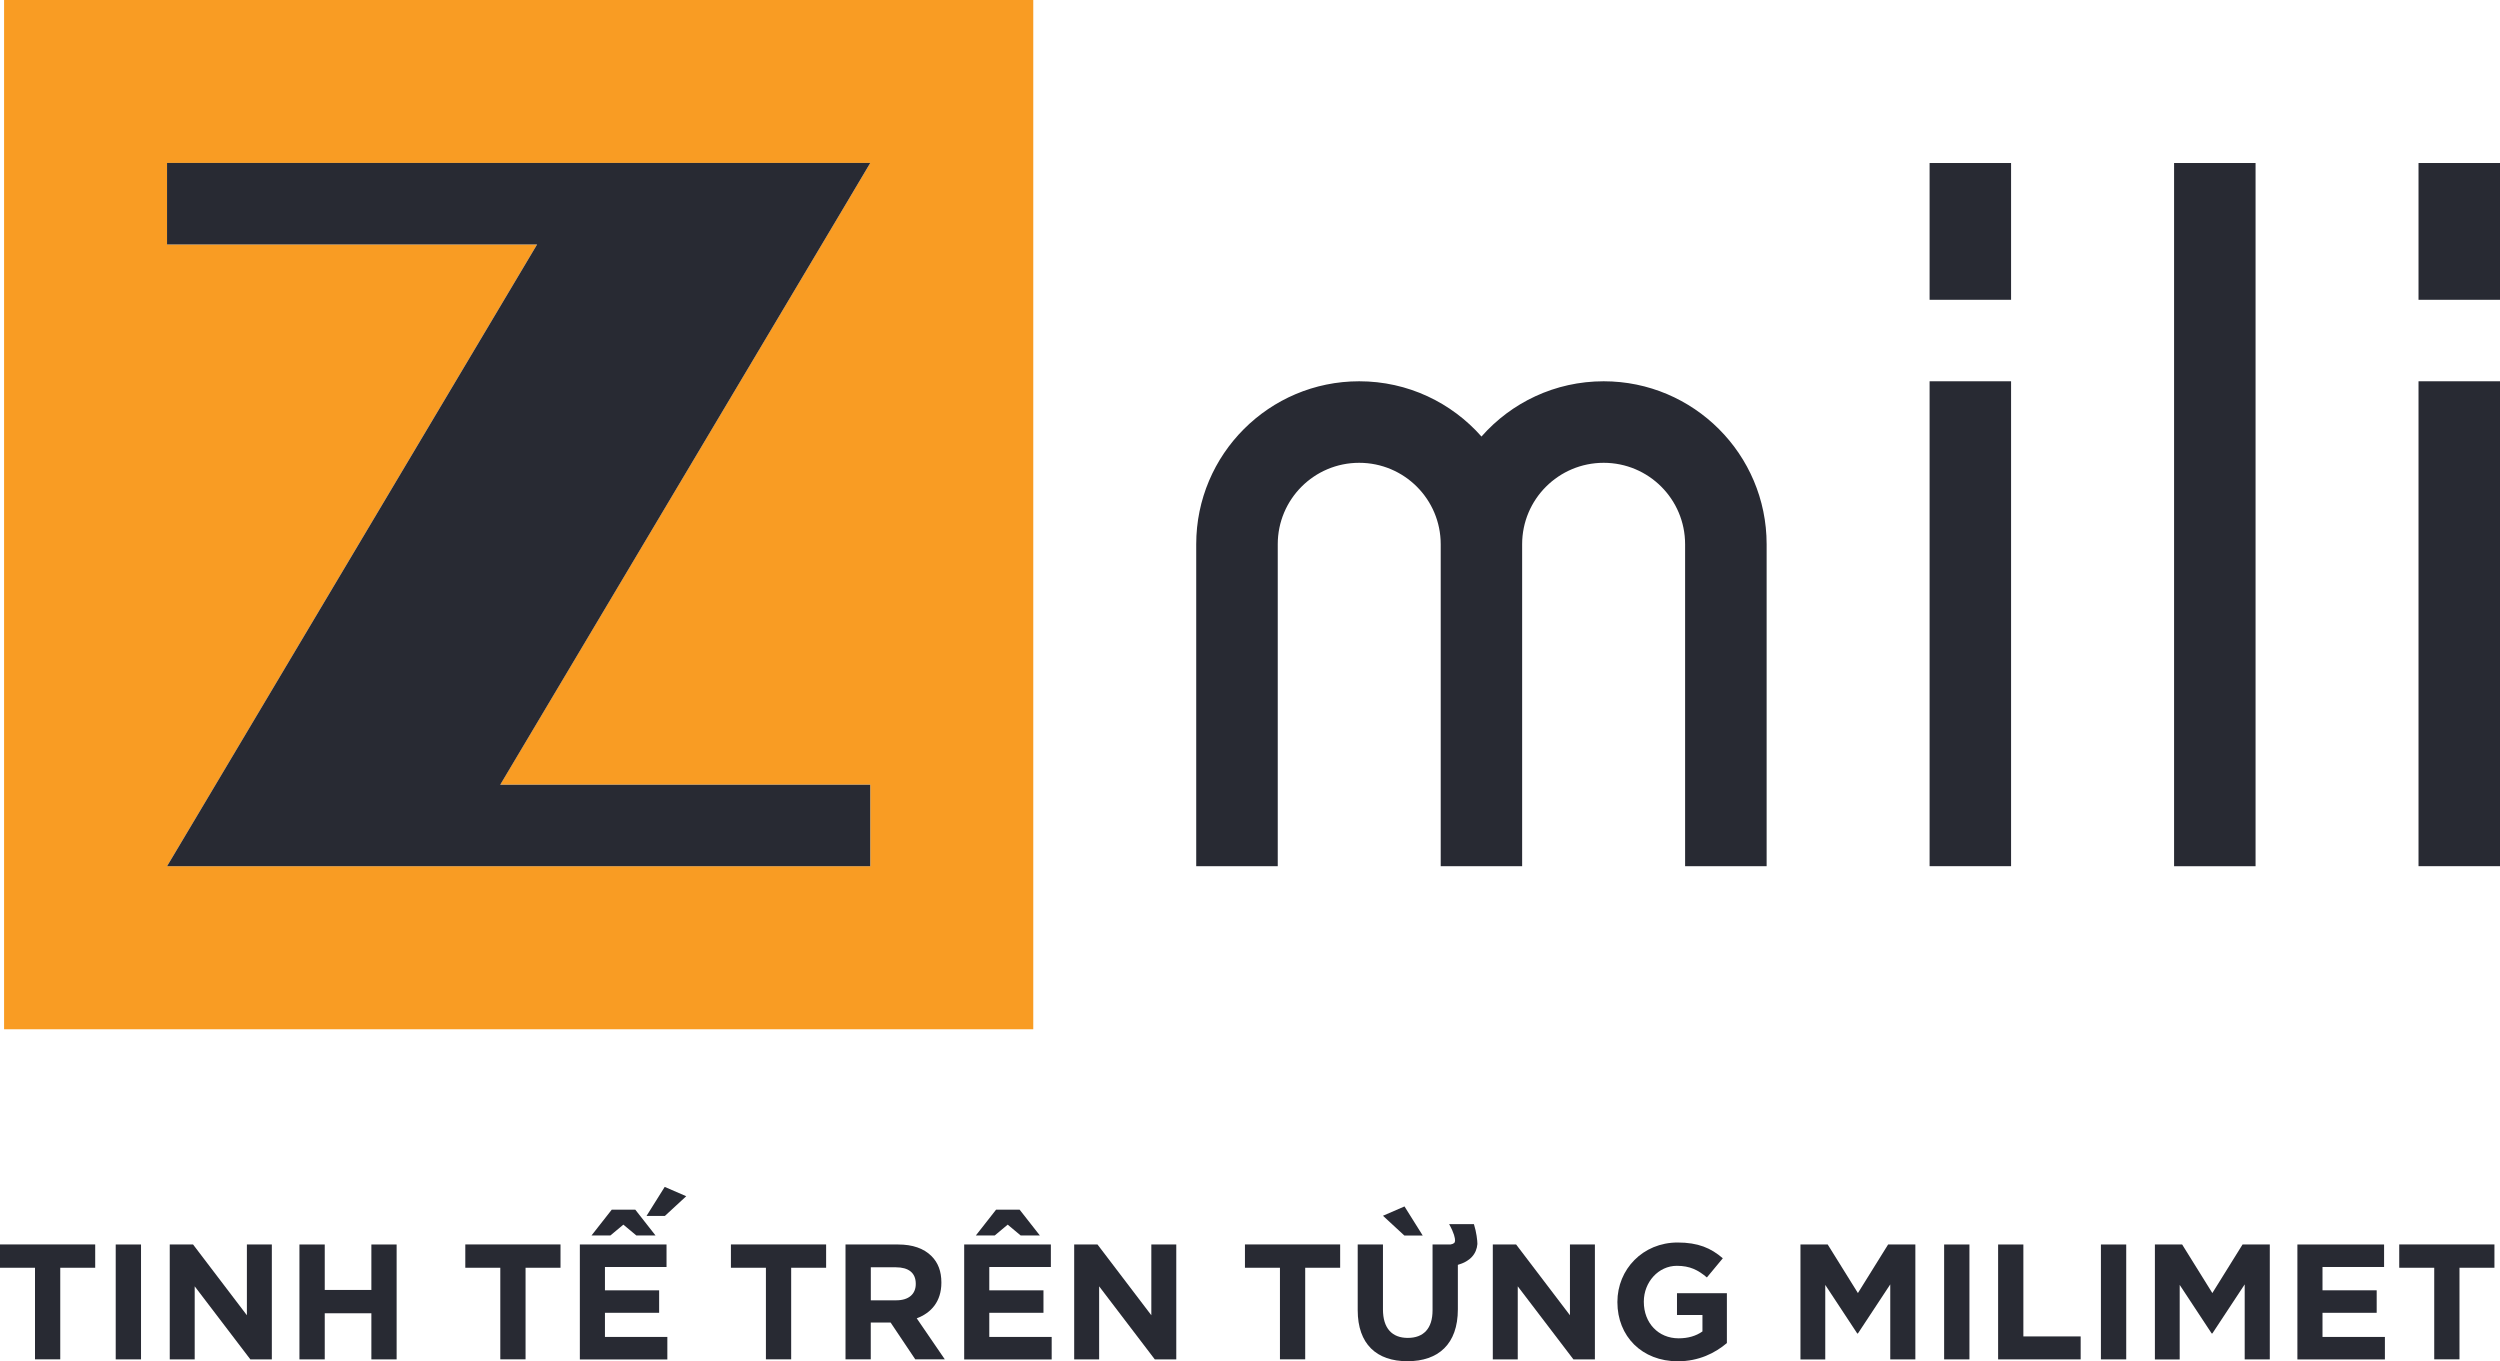
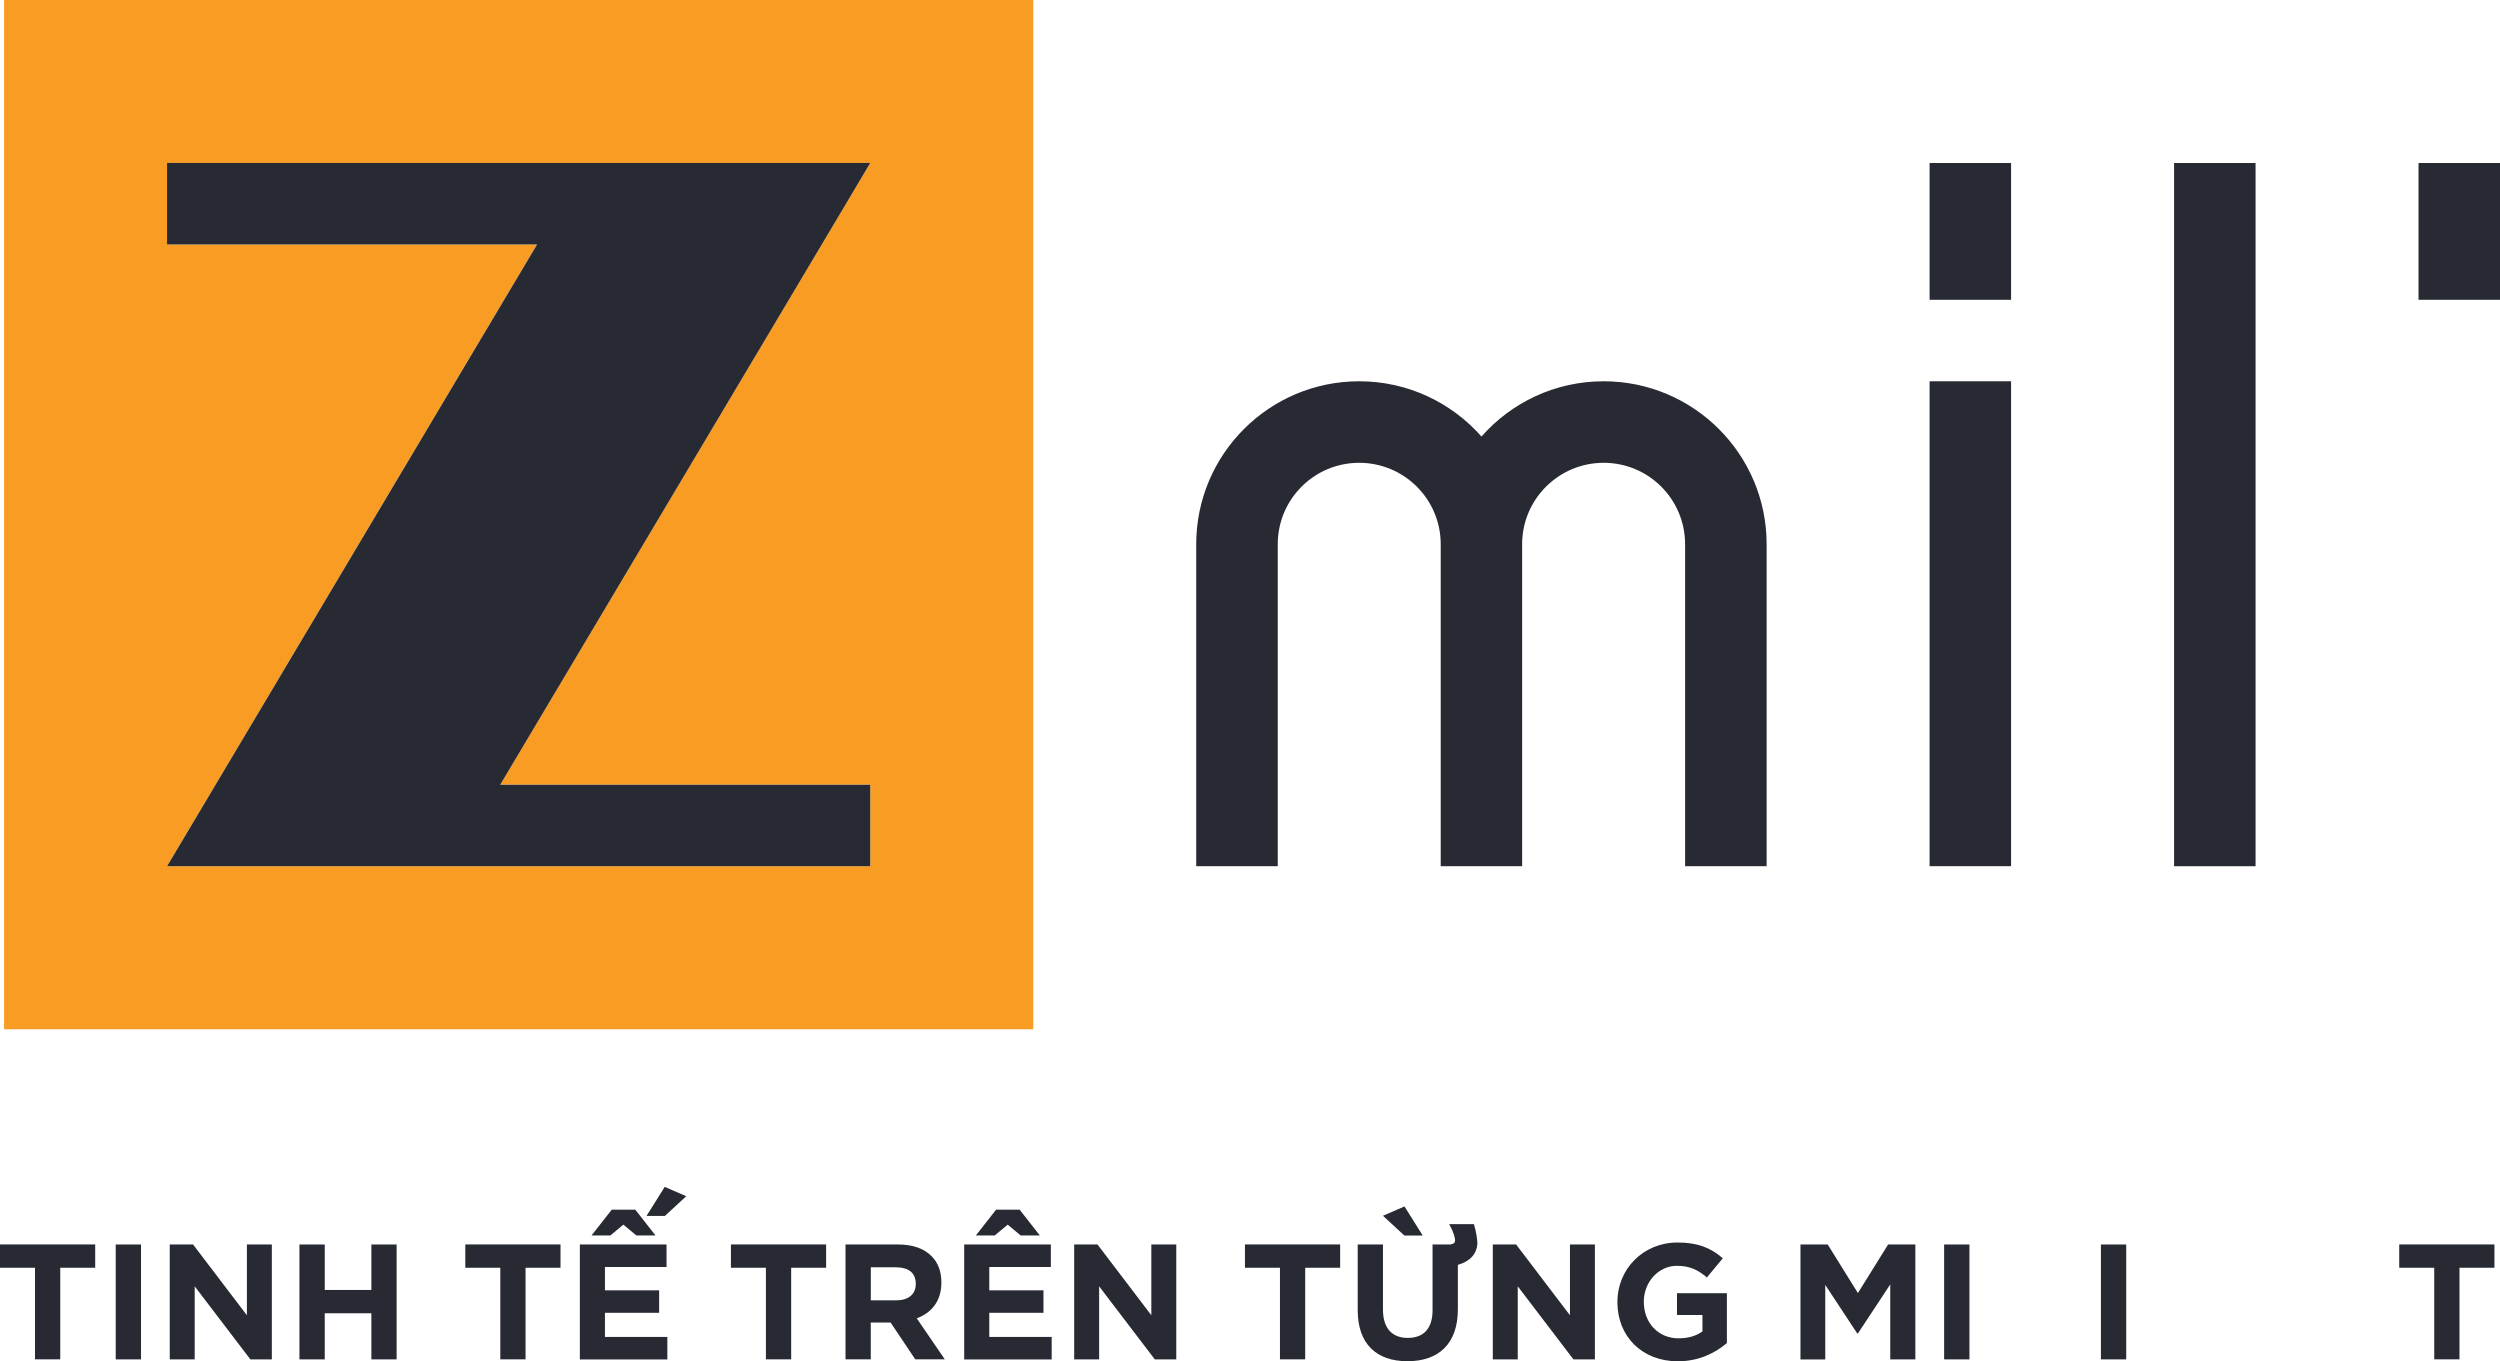
<svg xmlns="http://www.w3.org/2000/svg" id="Layer_1" data-name="Layer 1" viewBox="0 0 490 266.82">
  <defs>
    <style>
      .cls-1 {
        fill: #f99c23;
      }

      .cls-2 {
        fill: #282a33;
      }
    </style>
  </defs>
  <path class="cls-1" d="m.8,0v201.73h201.72V0H.8Zm169.78,153.81v15.97H32.74l5.57-9.34L105.27,47.91H32.74v-15.97h137.83l-5.57,9.36-66.97,112.5h72.53Z" />
  <polygon class="cls-2" points="98.04 153.81 170.57 153.81 170.57 169.78 32.74 169.78 38.31 160.43 105.27 47.91 32.74 47.91 32.74 31.94 170.57 31.94 165.01 41.3 98.04 153.81" />
  <g>
    <rect class="cls-2" x="426.12" y="31.95" width="15.97" height="137.83" />
    <rect class="cls-2" x="378.2" y="74.73" width="15.97" height="95.04" />
    <rect class="cls-2" x="378.2" y="31.95" width="15.97" height="26.81" />
-     <rect class="cls-2" x="474.03" y="74.73" width="15.97" height="95.04" />
    <rect class="cls-2" x="474.03" y="31.95" width="15.97" height="26.81" />
    <path class="cls-2" d="m314.32,74.73c-9.55,0-18.11,4.19-23.95,10.83-5.86-6.64-14.42-10.83-23.97-10.83-17.64,0-31.94,14.31-31.94,31.94v63.11h15.98v-63.11c0-8.82,7.14-15.96,15.96-15.96s15.98,7.14,15.98,15.96v63.11h15.96v-63.11c0-8.82,7.16-15.96,15.98-15.96s15.96,7.14,15.96,15.96v63.11h15.98v-63.11c0-17.63-14.31-31.94-31.94-31.94Z" />
  </g>
  <g>
    <path class="cls-2" d="m6.85,248.48H0v-4.57h18.66v4.57h-6.85v17.95h-4.95v-17.95Z" />
    <path class="cls-2" d="m22.68,243.92h4.96v22.52h-4.96v-22.52Z" />
    <path class="cls-2" d="m33.27,243.92h4.57l10.55,13.87v-13.87h4.89v22.52h-4.21l-10.91-14.32v14.32h-4.89v-22.52Z" />
    <path class="cls-2" d="m58.69,243.92h4.96v8.91h9.14v-8.91h4.95v22.52h-4.95v-9.04h-9.14v9.04h-4.96v-22.52Z" />
    <path class="cls-2" d="m98.05,248.48h-6.85v-4.57h18.66v4.57h-6.85v17.95h-4.95v-17.95Z" />
    <path class="cls-2" d="m113.65,243.92h16.99v4.41h-12.07v4.57h10.62v4.41h-10.62v4.73h12.23v4.41h-17.15v-22.52Zm6.24-6.82h4.63l3.96,5.05h-3.76l-2.54-2.12-2.54,2.12h-3.7l3.96-5.05Zm10.39-4.47l4.22,1.83-4.18,3.86h-3.6l3.57-5.7Z" />
    <path class="cls-2" d="m150.11,248.48h-6.85v-4.57h18.66v4.57h-6.85v17.95h-4.95v-17.95Z" />
    <path class="cls-2" d="m165.72,243.92h10.3c2.86,0,5.05.77,6.56,2.28,1.29,1.29,1.93,2.99,1.93,5.15v.06c0,3.64-1.96,5.92-4.83,6.98l5.5,8.04h-5.79l-4.83-7.21h-3.89v7.21h-4.95v-22.52Zm9.97,10.94c2.45,0,3.8-1.25,3.8-3.19v-.06c0-2.16-1.45-3.22-3.89-3.22h-4.92v6.47h5.02Z" />
    <path class="cls-2" d="m188.98,243.92h16.99v4.41h-12.07v4.57h10.62v4.41h-10.62v4.73h12.23v4.41h-17.15v-22.52Zm6.24-6.82h4.63l3.96,5.05h-3.76l-2.54-2.12-2.54,2.12h-3.7l3.96-5.05Z" />
    <path class="cls-2" d="m210.54,243.92h4.57l10.55,13.87v-13.87h4.89v22.52h-4.21l-10.91-14.32v14.32h-4.89v-22.52Z" />
    <path class="cls-2" d="m250.86,248.48h-6.85v-4.57h18.66v4.57h-6.85v17.95h-4.95v-17.95Z" />
    <path class="cls-2" d="m288.89,239.93c.51,1.64.68,3.25.68,3.89-.16,1.96-1.42,3.41-3.83,4.09v8.72c0,6.82-3.83,10.17-9.88,10.17s-9.75-3.35-9.75-10.01v-12.87h4.95v12.74c0,3.7,1.8,5.57,4.86,5.57s4.86-1.8,4.86-5.41v-12.9h3.51c.68-.13.9-.35.9-.77,0-.48-.16-1.42-1.16-3.22h4.86Zm-17.83-1.64l4.22-1.83,3.57,5.7h-3.6l-4.18-3.86Z" />
    <path class="cls-2" d="m292.59,243.92h4.57l10.55,13.87v-13.87h4.89v22.52h-4.21l-10.91-14.32v14.32h-4.89v-22.52Z" />
    <path class="cls-2" d="m317.01,255.24v-.06c0-6.4,4.99-11.65,11.81-11.65,4.02,0,6.53,1.09,8.85,3.09l-3.12,3.76c-1.71-1.45-3.31-2.28-5.89-2.28-3.6,0-6.47,3.19-6.47,7.01v.06c0,4.12,2.83,7.14,6.82,7.14,1.83,0,3.41-.45,4.67-1.35v-3.22h-4.99v-4.28h9.78v9.78c-2.32,1.96-5.5,3.57-9.62,3.57-7.02,0-11.84-4.89-11.84-11.58Z" />
    <path class="cls-2" d="m352.89,243.92h5.34l5.92,9.52,5.92-9.52h5.34v22.52h-4.92v-14.7l-6.34,9.62h-.13l-6.27-9.52v14.61h-4.86v-22.52Z" />
    <path class="cls-2" d="m381.05,243.92h4.96v22.52h-4.96v-22.52Z" />
-     <path class="cls-2" d="m391.63,243.92h4.95v18.02h11.23v4.5h-16.18v-22.52Z" />
    <path class="cls-2" d="m411.78,243.92h4.96v22.52h-4.96v-22.52Z" />
-     <path class="cls-2" d="m422.36,243.92h5.34l5.92,9.52,5.92-9.52h5.34v22.52h-4.92v-14.7l-6.34,9.62h-.13l-6.27-9.52v14.61h-4.86v-22.52Z" />
-     <path class="cls-2" d="m450.29,243.92h16.99v4.41h-12.07v4.57h10.62v4.41h-10.62v4.73h12.23v4.41h-17.15v-22.52Z" />
    <path class="cls-2" d="m477.1,248.48h-6.85v-4.57h18.66v4.57h-6.85v17.95h-4.95v-17.95Z" />
  </g>
</svg>